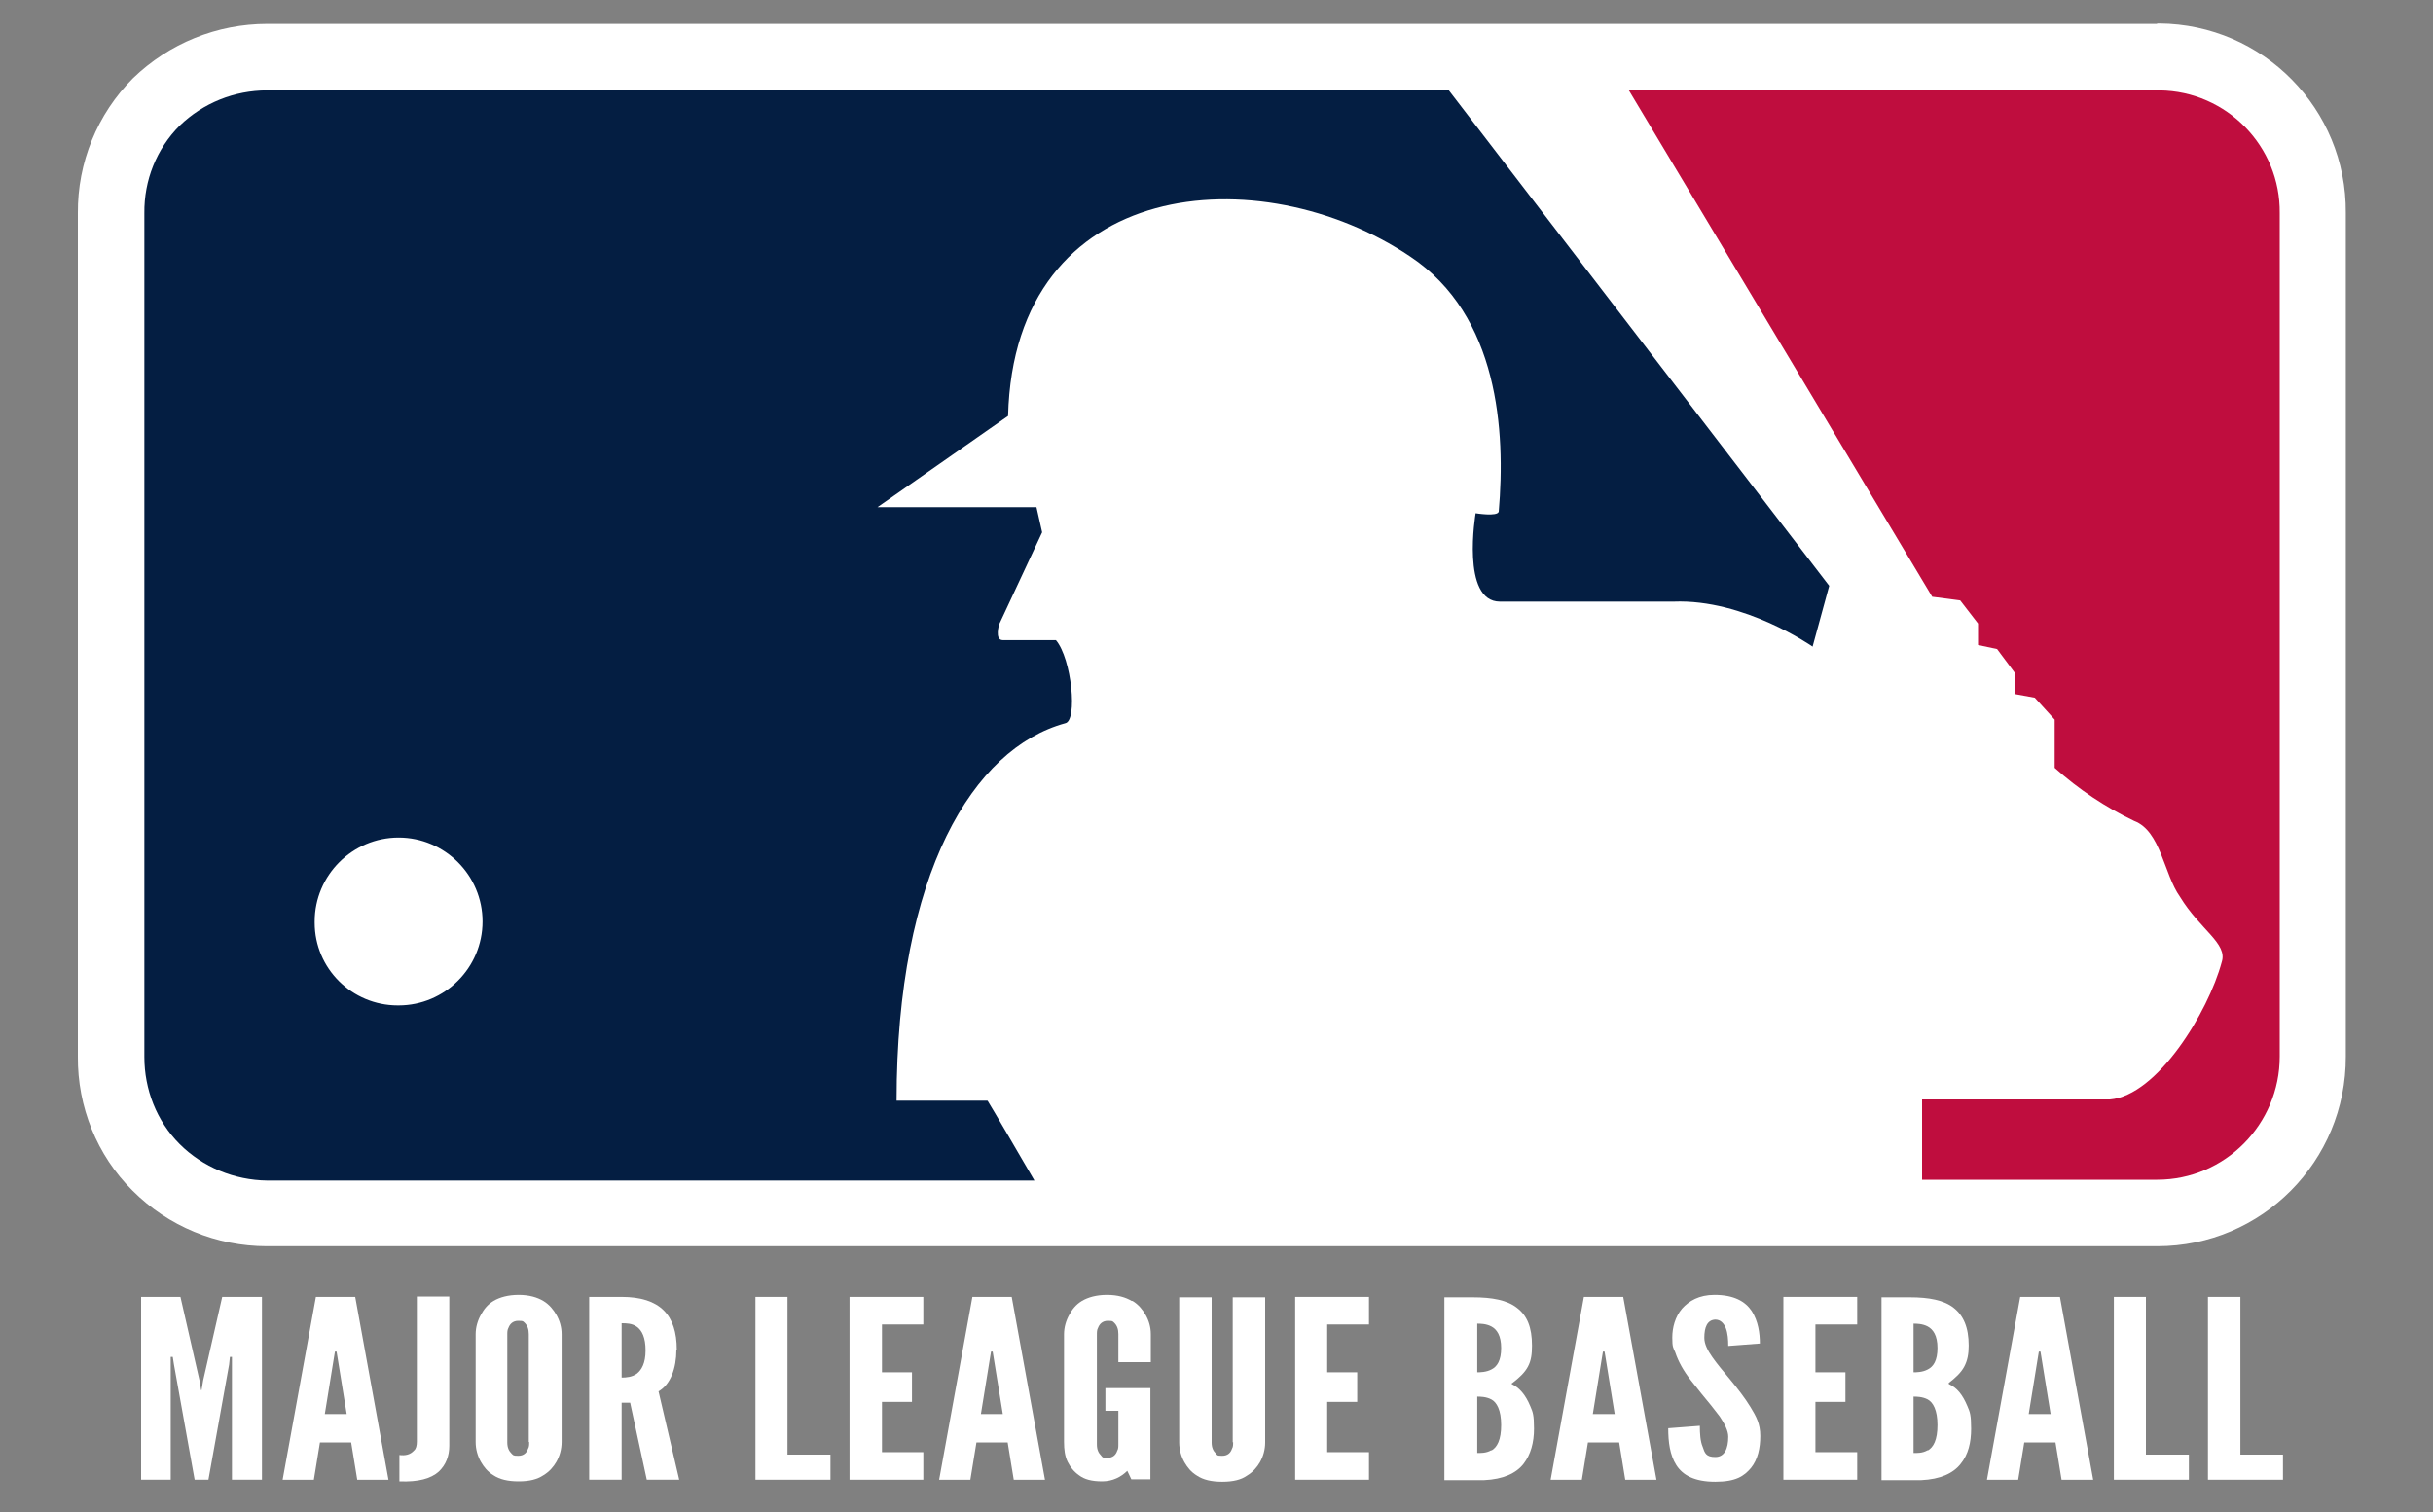
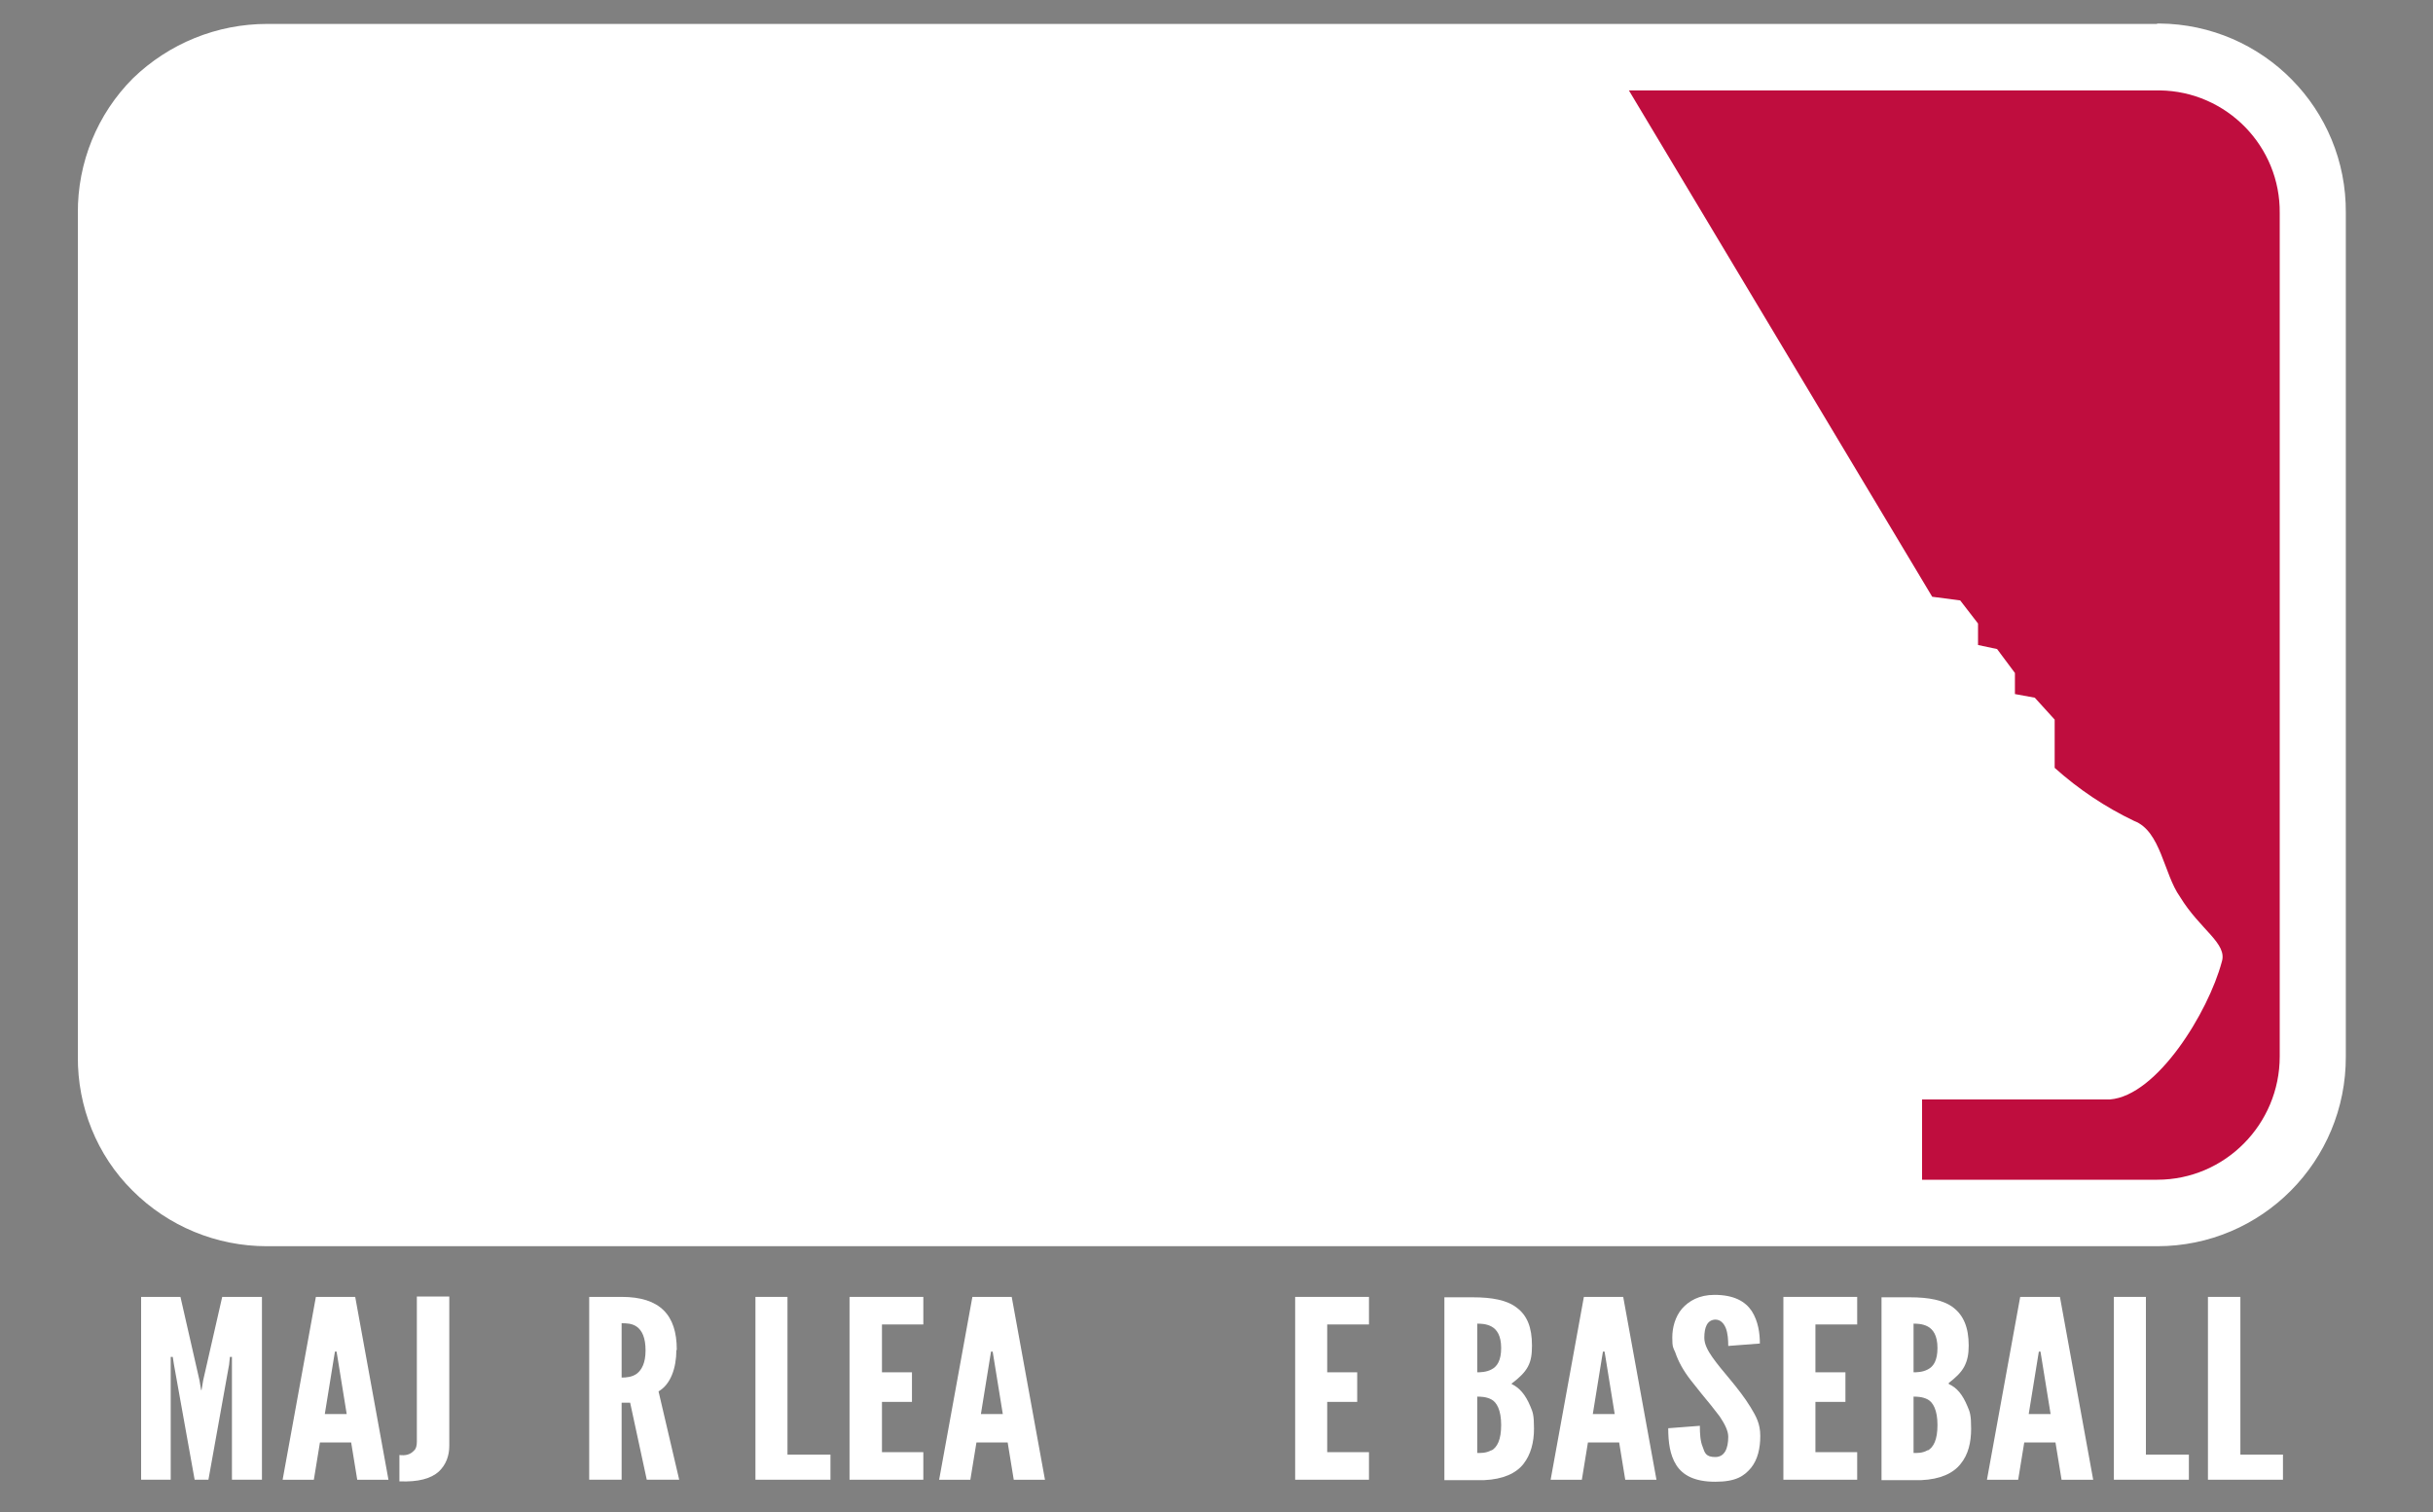
<svg xmlns="http://www.w3.org/2000/svg" id="Layer_2" width="600" height="373" version="1.1" viewBox="0 0 600 373">
  <rect x="0" y="0" width="600" height="373" fill="#808080" stroke="none" />
  <defs>
    <style>
      .st0 {
        fill: #bf0d3e;
      }

      .st1 {
        fill: #041e42;
      }

      .st2 {
        fill: #fff;
      }
    </style>
  </defs>
  <path class="st2" d="M532,5.9H65.9c-12.4,0-24.2,4.8-33.1,13.4-8.8,8.8-13.7,20.8-13.6,33.3v208c-.1,12.4,4.7,24.4,13.5,33.1,8.8,8.8,20.7,13.7,33.1,13.7h466.2c25.8,0,46.6-21,46.5-46.8V52.5c.2-25.6-20.4-46.5-46-46.7h-.6,0Z" />
  <path class="st0" d="M562.2,52.6c.2-16.5-13.1-30.1-29.6-30.3h-130.9l74.8,124.9,6.9.9,4.4,5.7v5.3l4.7,1,4.4,5.9v5.2l4.9.9,4.9,5.4v11.9c5.9,5.3,12.5,9.7,19.6,13.1,6.6,2.5,7.3,13.1,11.3,18.7,5,8.2,11.8,11.5,10.3,16.1-3.3,12.3-15.9,33-27.6,33.9h-46.3v19.8h58c16.7,0,30.2-13.7,30.2-30.4h0V52.7" />
-   <path class="st1" d="M243.5,271.5h-22.4c0-56,18.9-86.9,41.6-93.1,3.1-.6,1.6-15.9-2.3-20.5h-13.1c-2.1,0-.9-3.9-.9-3.9l10.6-22.7-1.4-6.2h-39.2l32.2-22.5c1.5-59.4,62.4-64.1,99.2-39.3,21.8,14.5,23.5,43.1,21.8,62.9-.3,1.3-5.7.4-5.7.4,0,0-3.7,21.8,6,21.8h42.8c17.5-.7,34.3,11.1,34.3,11.1l4.1-15-93.8-122.2H65.9c-8.1,0-15.8,3.1-21.6,8.7-5.7,5.7-8.8,13.5-8.7,21.6v208.1c0,8,3,15.8,8.7,21.5,5.7,5.7,13.5,8.9,21.6,9h189.2c-4.6-7.9-9.9-17-11.5-19.6" />
  <path class="st2" d="M77.6,227.3c0-11.4,9.3-20.7,20.7-20.7s20.7,9.3,20.7,20.7-9.3,20.7-20.7,20.7h-.2c-11.3,0-20.5-9.1-20.5-20.4h0v-.3" />
  <polygon class="st2" points="50.1 340.5 49.7 342.9 49.6 342.9 49.2 340.5 44.5 319.9 34.8 319.9 34.8 365 42.1 365 42.1 334.7 42.6 334.7 42.9 336.6 48 365 51.4 365 56.5 336.6 56.7 334.7 57.2 334.7 57.2 365 64.6 365 64.6 319.9 54.8 319.9 50.1 340.5" />
  <polygon class="st2" points="209.5 365 227.7 365 227.7 358.2 217.5 358.2 217.5 345.8 224.9 345.8 224.9 338.5 217.5 338.5 217.5 326.7 227.7 326.7 227.7 319.9 209.5 319.9 209.5 365" />
-   <path class="st2" d="M134,320.9c-1.5-.9-3.5-1.5-6.1-1.5s-4.7.6-6.2,1.5-2.4,2.1-3.1,3.4c-.8,1.4-1.3,3.1-1.3,4.8v26.6c0,1.8.5,3.5,1.3,4.9.7,1.2,1.6,2.4,3.1,3.3,1.5,1,3.5,1.5,6.2,1.5s4.6-.5,6.1-1.5c1.5-.9,2.5-2.1,3.2-3.3.8-1.4,1.3-3.1,1.3-4.9v-26.6c0-1.8-.5-3.4-1.3-4.8-.7-1.2-1.7-2.5-3.2-3.4ZM130.5,355.7c0,.7,0,1.2-.3,1.7-.3.9-1,1.7-2.4,1.7s-1.2-.2-1.6-.5c-.7-.7-1.1-1.5-1.1-2.8v-26.6c0-.6,0-1.2.3-1.7.3-.8,1-1.7,2.4-1.7s1.2.2,1.6.5c.7.7,1,1.6,1,2.8v26.6h0Z" />
  <path class="st2" d="M239.8,319.9l-8.2,45.1h7.7l1.5-9.2h7.7l1.5,9.2h7.7l-8.2-45.1h-9.7ZM241.9,348.8l2.3-14.2.2-1.2h.4l.2,1.2,2.3,14.2h-5.5.1Z" />
  <path class="st2" d="M102.8,355.6c0,1-.2,1.8-.7,2.2-.9,1-2.1,1.3-3.6,1.1v6.5c4.7.2,7.8-.7,9.7-2.4,1.8-1.7,2.6-3.9,2.6-6.4v-36.8h-8v35.7h0Z" />
  <path class="st2" d="M166.9,332.9c0-8.5-4.1-13-13.6-13h-8v45.1h8v-19h2.1l4.1,19h8l-5.1-21.8c3-1.7,4.4-5.8,4.4-10.2h.1ZM157.1,338.8c-1.2.9-2.7,1-3.8,1h0v-13.4c1.1,0,2.6,0,3.8.9s2.1,2.6,2.1,5.8-1,4.8-2.1,5.7Z" />
  <path class="st2" d="M77.9,319.9l-8.2,45.1h7.7l1.5-9.2h7.7l1.5,9.2h7.7l-8.2-45.1h-9.7ZM80.1,348.8l2.3-14.2.2-1.2h.4l.2,1.2,2.3,14.2h-5.5,0Z" />
  <polygon class="st2" points="194.2 319.9 186.3 319.9 186.3 365 204.8 365 204.8 358.8 194.2 358.8 194.2 319.9" />
  <path class="st2" d="M498.2,319.9l-8.2,45.1h7.7l1.5-9.2h7.7l1.5,9.2h7.8l-8.2-45.1h-9.8ZM500.3,348.8l2.3-14.2.2-1.2h.4l.2,1.2,2.3,14.2h-5.4Z" />
  <path class="st2" d="M423,325.5c1.3,0,2.1.9,2.6,2.1.5,1.3.6,2.9.6,4.4l7.8-.6c0-2.5-.4-5.5-2-8-1.6-2.4-4.4-4-9.2-4h0c-3.8,0-6.3,1.5-8,3.4-1.7,2-2.4,4.7-2.4,7.1s.2,2.5.7,3.6c.8,2.4,2.1,4.7,3.9,7s3.5,4.4,5,6.2c.7.9,1.4,1.8,2.1,2.7,1.2,1.8,2.1,3.5,2.1,5,0,2.9-.9,5-3.2,5s-2.6-1-3.1-2.5c-.6-1.4-.7-3.3-.7-5.2l-7.8.6c0,3.4.4,6.6,2,9.1s4.5,4.1,9.6,4.1,7.1-1.4,8.8-3.4c1.7-2.1,2.3-4.9,2.3-7.9s-1-4.8-2.4-7.1-3.2-4.6-5.1-6.9c-1.6-1.9-3.1-3.7-4.3-5.4-1.2-1.7-2-3.3-2-4.8,0-2.6.7-4.4,2.7-4.5h0Z" />
  <polygon class="st2" points="439.8 365 458 365 458 358.2 447.7 358.2 447.7 345.8 455.1 345.8 455.1 338.5 447.7 338.5 447.7 326.7 458 326.7 458 319.9 439.8 319.9 439.8 365" />
  <path class="st2" d="M480.5,341.2c1.8-1.4,3.1-2.6,3.9-4.1s1.1-3.1,1.1-5.2c0-4.5-1.3-7.4-3.7-9.3-2.4-1.9-6.1-2.6-10.8-2.6h-7v45.1h9.8c4.7-.2,7.9-1.7,9.7-4,1.9-2.3,2.6-5.3,2.6-8.7s-.3-4.1-.9-5.5c-1.2-2.9-2.6-4.6-4.6-5.5v-.2ZM475.4,357.7c-1.3.8-2.8.7-3.5.7v-13.9c.7,0,2.2,0,3.5.7s2.4,2.6,2.4,6.3-1,5.5-2.4,6.3h0ZM475.4,337.8c-1.3.7-2.8.7-3.5.7v-12c.7,0,2.2,0,3.5.7s2.4,2.2,2.4,5.3-1,4.6-2.4,5.3Z" />
  <polygon class="st2" points="529.2 319.9 521.3 319.9 521.3 365 539.8 365 539.8 358.8 529.2 358.8 529.2 319.9" />
  <polygon class="st2" points="552.5 358.8 552.5 319.9 544.5 319.9 544.5 365 563 365 563 358.8 552.5 358.8" />
  <polygon class="st2" points="319.4 365 337.6 365 337.6 358.2 327.3 358.2 327.3 345.8 334.7 345.8 334.7 338.5 327.3 338.5 327.3 326.7 337.6 326.7 337.6 319.9 319.4 319.9 319.4 365" />
  <path class="st2" d="M390.6,319.9l-8.2,45.1h7.7l1.5-9.2h7.7l1.5,9.2h7.7l-8.2-45.1h-9.7ZM392.8,348.8l2.3-14.2.2-1.2h.4l.2,1.2,2.3,14.2h-5.5.1Z" />
-   <path class="st2" d="M279.1,320.9c-1.5-.9-3.5-1.5-6.1-1.5s-4.7.6-6.2,1.5-2.4,2.1-3.1,3.4c-.8,1.4-1.3,3.1-1.3,4.8v26.6c0,1.8.2,3.5.9,4.9.6,1.2,1.5,2.4,2.8,3.3,1.3,1,3.1,1.5,5.7,1.5s4.7-1.1,6.2-2.6l1,2.1h4.7v-22.5h-11.1v5.6h3.2v8.2c0,.7,0,1.2-.3,1.7-.3.9-1,1.7-2.4,1.7s-1.2-.2-1.5-.5c-.7-.7-1.1-1.5-1.1-2.8v-27.1c0-.6,0-1.2.3-1.7.3-.8,1-1.7,2.4-1.7s1.2.2,1.6.5c.7.7,1,1.6,1,2.8v6.9h8v-6.9c0-1.8-.5-3.4-1.3-4.8-.7-1.2-1.7-2.5-3.2-3.4h-.2Z" />
-   <path class="st2" d="M304.1,355.7c0,.7,0,1.2-.3,1.7-.3.9-1,1.7-2.4,1.7s-1.2-.2-1.5-.5c-.7-.7-1.1-1.5-1.1-2.8v-35.8h-8v35.8c0,1.8.5,3.5,1.3,4.9.7,1.2,1.6,2.4,3.1,3.3,1.5,1,3.5,1.5,6.2,1.5s4.7-.5,6.1-1.5c1.5-.9,2.5-2.1,3.2-3.3.8-1.4,1.3-3.1,1.3-4.9v-35.8h-8v35.8h0Z" />
  <path class="st2" d="M372.9,341.2c1.8-1.4,3.1-2.6,3.9-4.1s1-3.1,1-5.2c0-4.5-1.2-7.4-3.7-9.3-2.4-1.9-6.1-2.6-10.9-2.6h-7v45.1h9.8c4.7-.2,7.9-1.7,9.7-4,1.8-2.3,2.6-5.3,2.6-8.7s-.3-4.1-.9-5.5c-1.2-2.9-2.7-4.6-4.6-5.5v-.2ZM367.8,357.7c-1.3.8-2.9.7-3.5.7v-13.9c.7,0,2.2,0,3.5.7s2.4,2.6,2.4,6.3-1,5.5-2.4,6.3h0ZM367.8,337.8c-1.3.7-2.9.7-3.5.7v-12c.7,0,2.2,0,3.5.7s2.4,2.2,2.4,5.3-1,4.6-2.4,5.3Z" />
</svg>